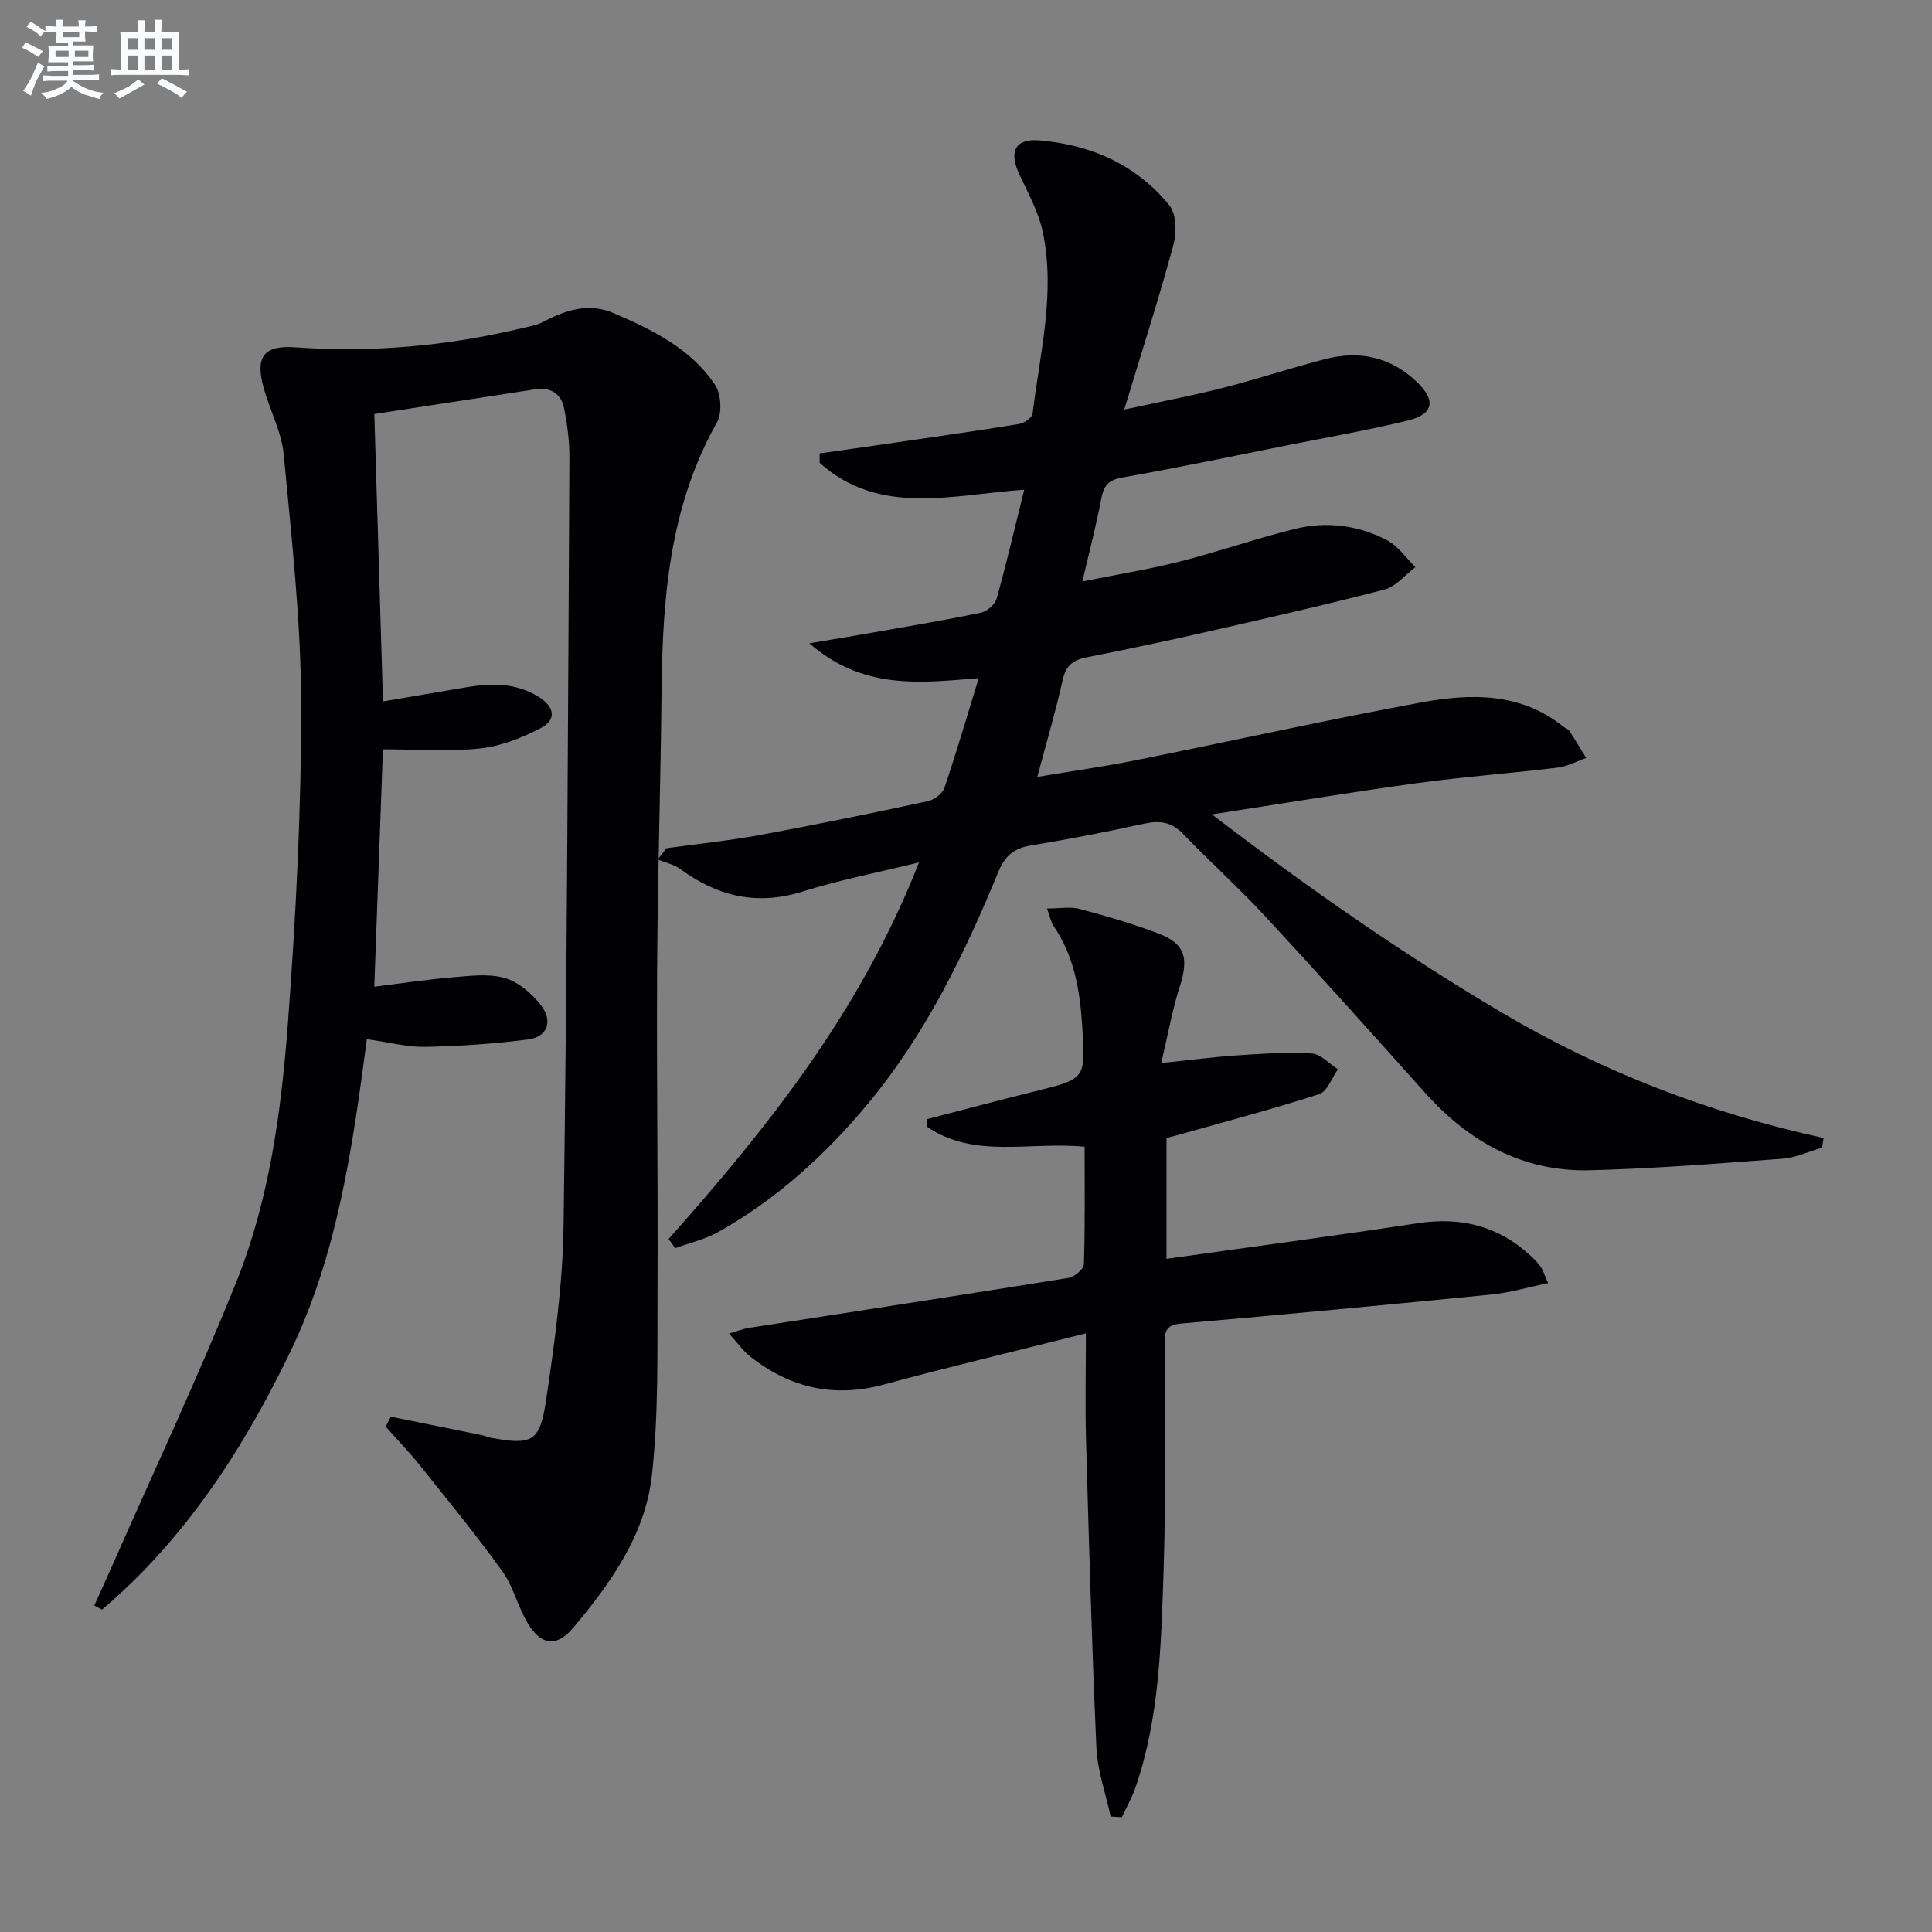
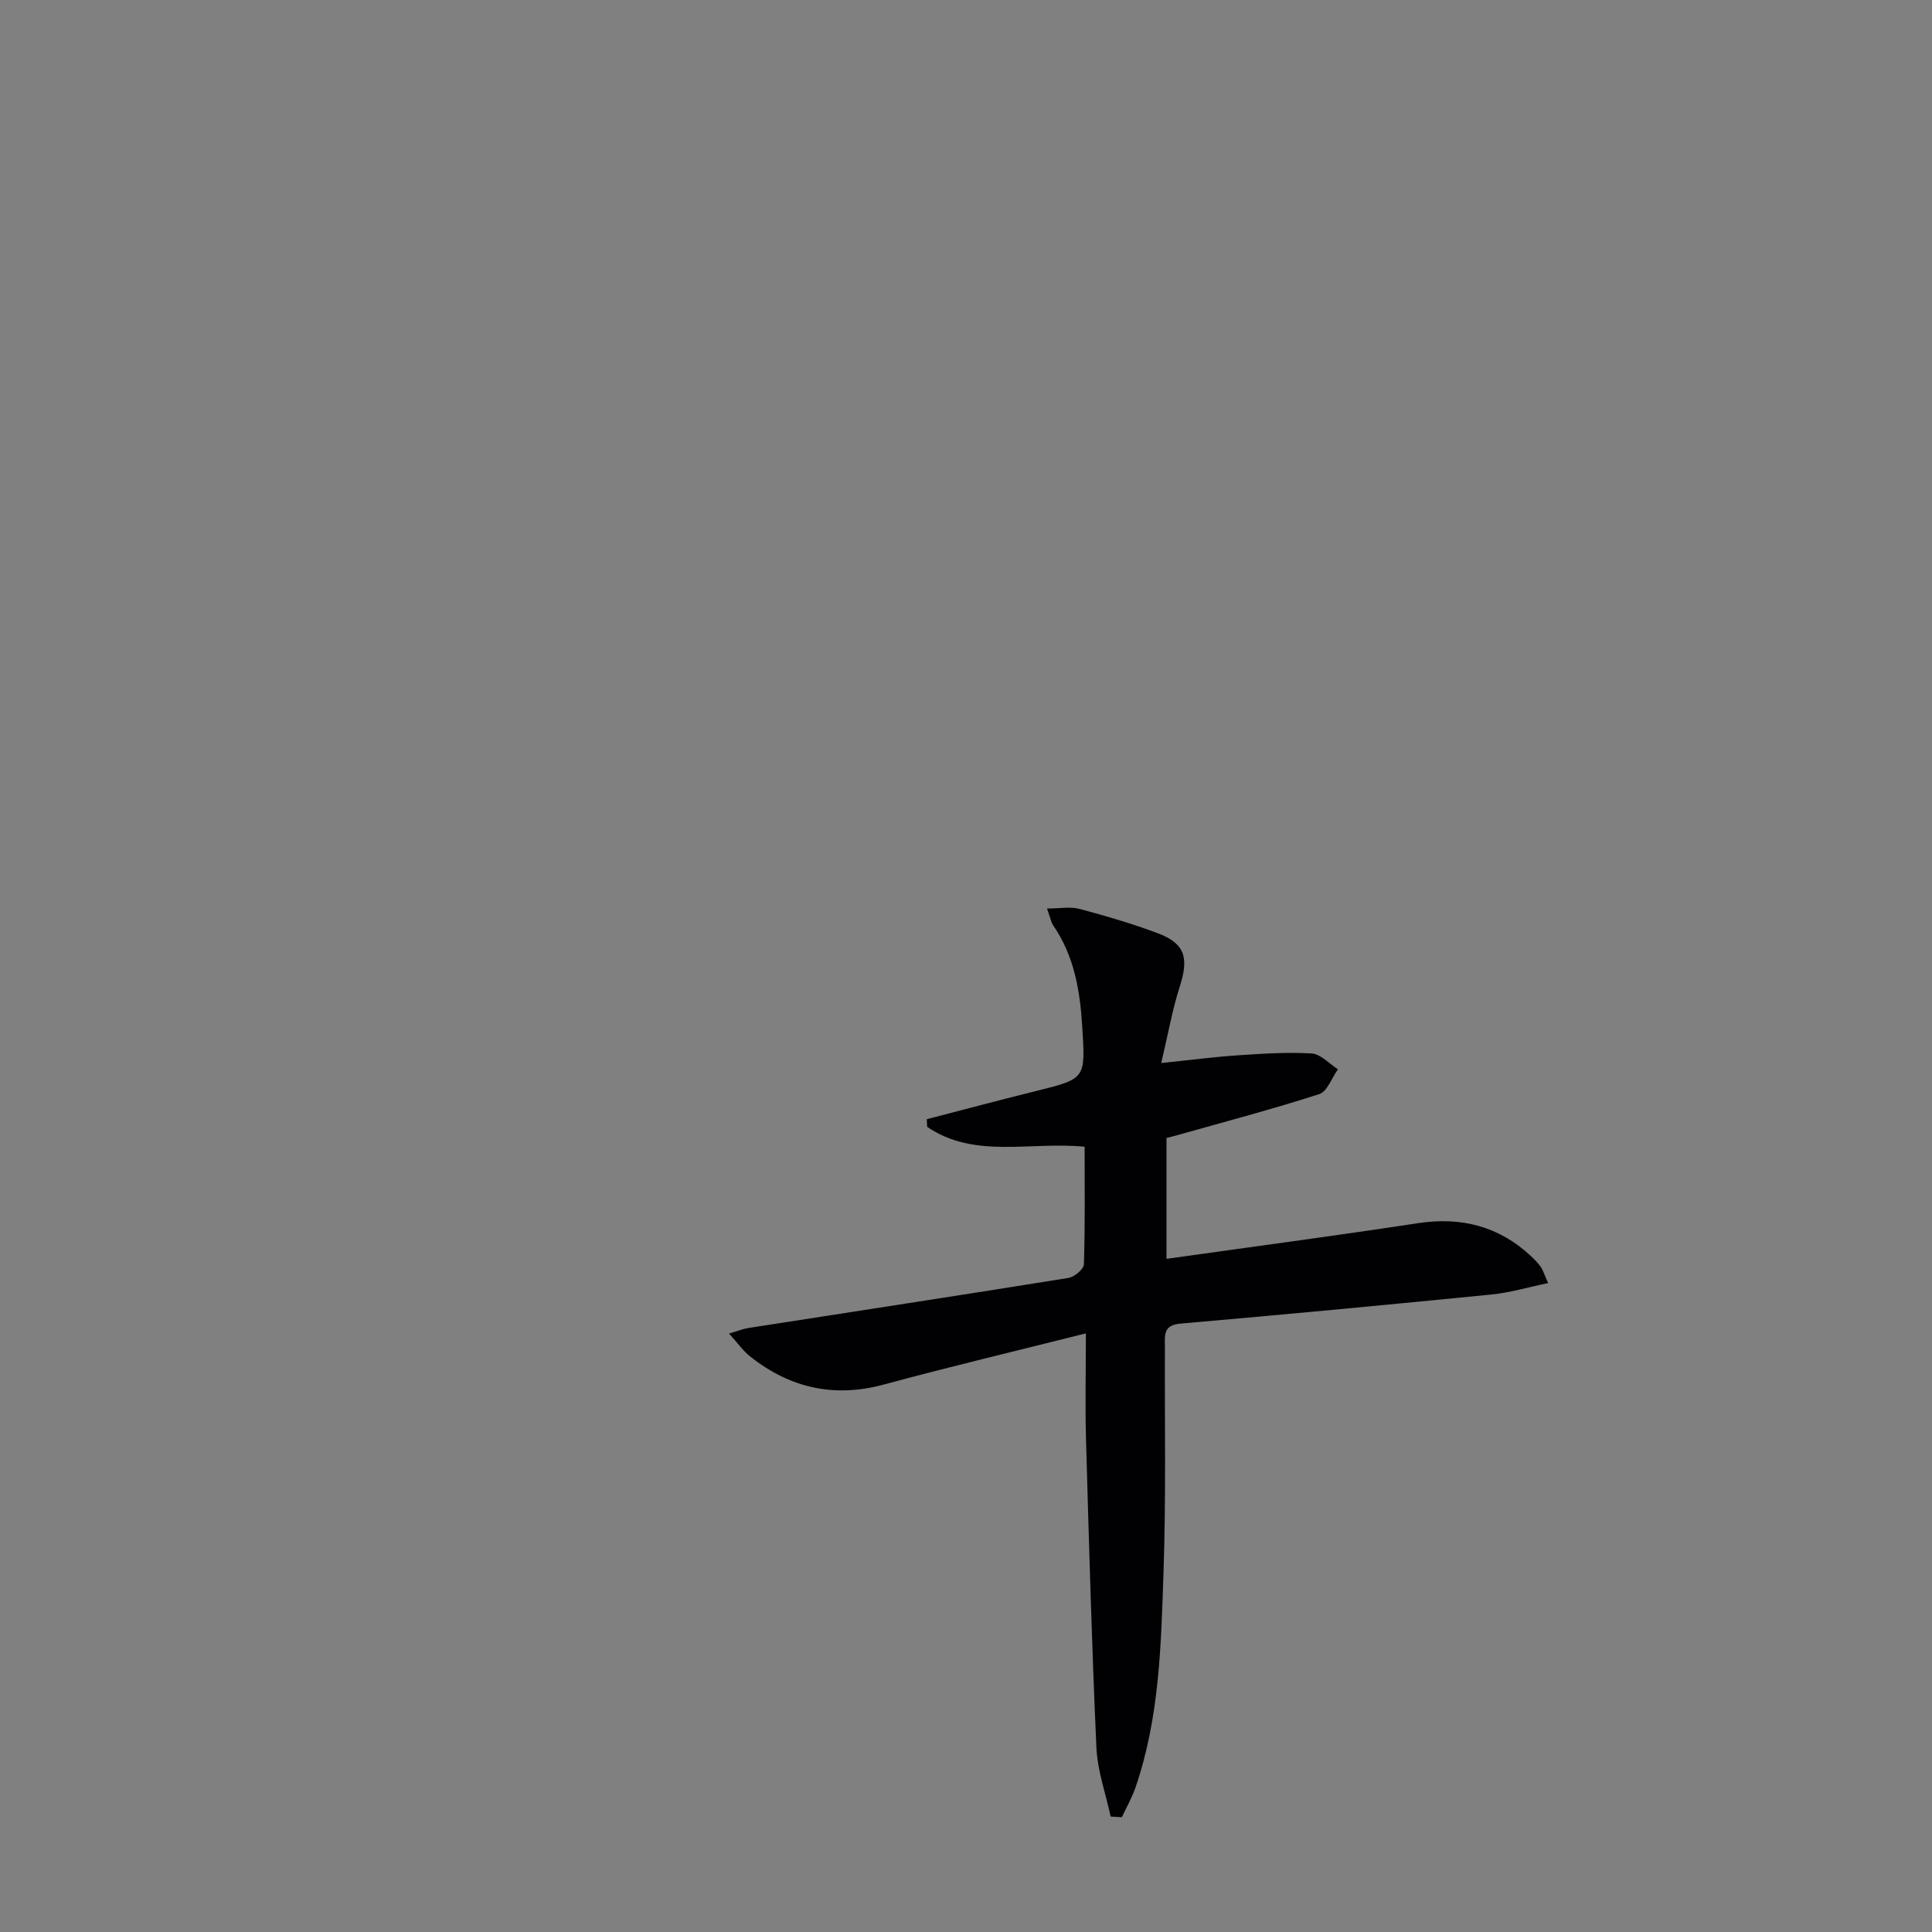
<svg xmlns="http://www.w3.org/2000/svg" enable-background="new 0 0 400 400" viewBox="0 0 400 400">
  <rect x="0" y="0" width="400" height="400" fill="#808080" stroke="none" />
  <g fill="#010103">
-     <path d="m80.92 293.31c6.26 1.27 12.52 2.53 18.77 3.81.65.13 1.27.43 1.92.55 8.54 1.56 10.15.95 11.45-7.77 1.78-11.97 3.45-24.08 3.62-36.15.73-52.95.92-105.92 1.21-158.87.02-3.46-.42-6.97-1.11-10.37-.6-2.99-2.76-4.4-5.95-3.91-10.98 1.7-21.96 3.37-33.33 5.12.59 19.56 1.18 39.23 1.79 59.5 5.99-1.02 11.67-1.98 17.34-2.94 5.2-.88 10.26-.91 14.95 2.04 3.32 2.09 3.67 4.74.29 6.47-3.88 1.99-8.21 3.72-12.49 4.17-6.53.69-13.19.18-20.1.18-.57 15.77-1.17 32.16-1.79 49.15 5.43-.67 10.77-1.49 16.15-1.94 3.62-.3 7.51-.83 10.87.14 2.86.82 5.66 3.25 7.53 5.69 2.37 3.09 1.49 6.48-2.74 7.03-7.02.91-14.13 1.39-21.22 1.53-3.76.07-7.55-.95-12.13-1.59-2.93 22.2-6.04 44.42-15.86 64.76-9.72 20.14-21.76 38.72-38.97 53.35-.53-.28-1.07-.57-1.6-.85 1.28-2.85 2.58-5.68 3.84-8.54 8.56-19.43 17.61-38.67 25.53-58.36 6.92-17.2 9.37-35.64 10.74-53.99 1.63-21.88 2.77-43.85 2.72-65.77-.04-17.22-1.99-34.46-3.61-51.64-.44-4.68-2.86-9.15-4.15-13.78-1.8-6.46-.02-8.9 6.58-8.42 15.87 1.14 31.49-.28 46.94-3.97 1.45-.35 2.99-.59 4.29-1.27 4.72-2.48 9.48-4.08 14.75-1.8 8 3.46 15.87 7.31 20.87 14.77 1.28 1.91 1.53 5.85.42 7.82-9.79 17.33-11.27 36.23-11.47 55.5-.19 19.14-.81 38.28-.92 57.42-.13 22.29.2 44.59.08 66.88-.06 12.75.24 25.6-1.17 38.23-1.36 12.21-8.48 22.25-16.27 31.51-3.44 4.08-6.66 3.72-9.46-.98-2.03-3.41-2.95-7.54-5.23-10.71-5.41-7.52-11.3-14.71-17.09-21.95-2.22-2.77-4.7-5.34-7.06-7.99.36-.7.71-1.38 1.07-2.06z" />
-     <path d="m138.43 256.52c20.62-23.19 39.83-47.3 51.84-77.97-8.65 2.13-16.5 3.65-24.08 6.03-9.45 2.97-17.62 1.02-25.35-4.66-1.33-.97-3.1-1.33-4.67-1.97.6-.78 1.2-1.55 1.81-2.33 6.47-.9 12.99-1.57 19.41-2.75 11.59-2.13 23.14-4.51 34.67-6.98 1.32-.28 3.05-1.55 3.46-2.74 2.5-7.36 4.68-14.84 7.11-22.74-12.06.97-23.88 2.52-35.06-7.22 5.21-.88 9.11-1.51 12.99-2.2 7.52-1.33 15.05-2.58 22.53-4.14 1.27-.26 2.91-1.7 3.25-2.91 2.05-7.32 3.77-14.74 5.71-22.55-14.86 1.02-29.9 5.58-42.35-5.56 0-.65 0-1.31 0-1.96 4.45-.63 8.9-1.25 13.35-1.9 9.35-1.36 18.71-2.69 28.03-4.2 1.03-.17 2.61-1.32 2.71-2.16 1.51-12.5 4.77-24.96 2.1-37.61-.87-4.12-3.03-8.01-4.84-11.88-2.21-4.71-.94-7.49 4.2-7.05 10.63.91 20.05 5.04 26.86 13.45 1.47 1.82 1.52 5.66.83 8.19-2.94 10.87-6.39 21.59-10.18 34.09 7.9-1.72 14.31-2.93 20.61-4.54 7.08-1.81 14.02-4.13 21.09-5.94 7.09-1.82 13.55-.38 18.93 4.8 3.97 3.82 3.41 6.66-1.99 7.97-8.06 1.95-16.25 3.39-24.39 5.01-11.55 2.31-23.08 4.72-34.67 6.77-2.88.51-3.82 1.69-4.33 4.36-1.01 5.38-2.41 10.68-3.92 17.16 7.12-1.44 13.74-2.5 20.21-4.14 8.04-2.04 15.89-4.81 23.94-6.78 6.48-1.58 13.01-.72 18.92 2.37 2.31 1.21 3.95 3.68 5.89 5.58-2.12 1.59-4.02 4.02-6.4 4.64-12.53 3.25-25.16 6.11-37.78 8.98-7.92 1.8-15.88 3.47-23.85 5.04-2.74.54-4.32 1.61-4.98 4.6-1.43 6.45-3.32 12.8-5.28 20.17 7.27-1.22 13.89-2.15 20.43-3.46 19.67-3.94 39.25-8.3 58.97-11.94 10.26-1.9 20.65-2.16 29.56 5.03.39.31.96.47 1.21.86 1.21 1.84 2.33 3.73 3.48 5.6-1.97.68-3.89 1.74-5.91 1.99-9.72 1.18-19.5 1.89-29.19 3.22-13.8 1.89-27.55 4.18-42.39 6.46 19.59 15.01 39.23 28.73 59.91 40.97 20.76 12.29 43.03 20.88 66.72 26.03-.1.67-.21 1.33-.31 2-2.74.79-5.44 2.08-8.23 2.29-13.25.99-26.52 2.05-39.8 2.39-13.84.35-24.98-5.78-34.11-15.98-10.99-12.28-21.99-24.55-33.19-36.64-5.43-5.86-11.39-11.23-16.93-16.99-2.39-2.49-4.84-2.86-8.07-2.15-7.78 1.7-15.6 3.22-23.45 4.51-3.48.57-5.39 2.11-6.76 5.45-7.04 17.12-15.12 33.74-27.04 48.07-8.77 10.54-18.88 19.73-30.92 26.5-2.74 1.54-5.95 2.26-8.94 3.36-.48-.64-.93-1.27-1.37-1.9z" />
    <path d="m229.95 376.1c-1.02-4.75-2.73-9.47-2.95-14.26-.96-21.27-1.55-42.55-2.15-63.83-.2-7.14-.03-14.29-.03-21.95-14.3 3.6-28.14 6.89-41.86 10.6-10.31 2.79-19.39.69-27.61-5.78-1.47-1.16-2.58-2.77-4.41-4.78 1.91-.56 2.9-.98 3.93-1.14 22.12-3.45 44.25-6.82 66.35-10.38 1.23-.2 3.16-1.82 3.19-2.83.26-8.11.15-16.23.15-24.33-11.36-1.12-22.79 2.57-32.6-4.12-.03-.53-.06-1.06-.08-1.58 7.49-1.94 14.97-3.94 22.48-5.8 10.51-2.6 10.38-2.55 9.7-13.45-.46-7.42-1.66-14.52-5.96-20.81-.52-.76-.67-1.76-1.33-3.56 2.67 0 4.82-.43 6.73.08 5.45 1.45 10.88 3.04 16.16 5.02 5.7 2.13 6.52 5.08 4.59 11.08-1.55 4.83-2.42 9.88-3.83 15.81 5.97-.62 10.83-1.26 15.72-1.59 5.13-.34 10.31-.7 15.42-.39 1.88.11 3.64 2.12 5.45 3.27-1.28 1.78-2.21 4.61-3.89 5.15-9.77 3.15-19.71 5.76-29.6 8.56-.62.17-1.24.32-2.01.52v25.02c17.59-2.48 34.84-4.76 52.04-7.38 9.01-1.37 16.79.62 23.45 6.84.72.68 1.43 1.4 2 2.21.46.66.68 1.47 1.52 3.35-4.16.86-7.88 1.98-11.68 2.36-21.47 2.13-42.96 4.16-64.46 6.03-3.66.32-3.19 2.55-3.2 4.86-.06 15.49.24 31-.28 46.48-.51 15.07-.82 30.25-5.83 44.76-.73 2.1-1.86 4.07-2.8 6.09-.77-.05-1.55-.09-2.32-.13z" />
  </g>
-   <path d="m6.8 9.5c.6.3 1.3.7 2.1 1.1-.4.4-.7.8-.9 1.2-.7-.4-1.3-.8-1.8-1.1s-1.1-.6-1.6-.8c.2-.4.5-.8.7-1.2.4.2.8.5 1.5.8zm.9 6.9c-.3.6-.5 1.1-.7 1.7s-.4 1.1-.6 1.7c-.6-.4-1.1-.7-1.6-1 .7-1 1.2-1.8 1.5-2.4.3-.5.6-1.1.8-1.7.3-.6.5-1.2.8-1.8.3.3.8.6 1.3.8-.7 1.3-1.2 2.2-1.5 2.7zm.1-11c.4.3 1 .7 1.7 1.1-.5.2-.8.6-1.1 1.1-.5-.6-1-1-1.4-1.2s-.9-.6-1.5-.8c.2-.4.5-.7.9-1.1.5.3.9.6 1.4.9zm10.5 13.1c1 .4 2 .6 3.1.7-.4.4-.7.8-.8 1.3-.9-.2-1.9-.6-3-.9-1-.4-2-.9-2.8-1.6-.5.4-1.1.9-1.9 1.3s-1.9.9-3.3 1.2c-.1-.3-.5-.8-1.1-1.3 1 0 2.1-.3 3.2-.8 1.2-.5 1.9-1 2.3-1.7h-3.2c-.4 0-1 0-2 .1v-1.2c1 0 1.7.1 2 .1h3.3v-1h-2.3c-.2 0-.9 0-2 .1v-1.2c1.2 0 1.9.1 2 .1h2.3v-.8h-4.1c0-.7.1-1.2.1-1.6 0-.5 0-1.1-.1-1.8h4.1v-.7h-2.5c0-.6.1-1.1.1-1.6v-.6h-.5c-.4 0-1 0-1.8.1v-1.3c1.2 0 1.9.1 2.1.1h.2c0-.3 0-.8-.1-1.4h1.4c0 .6-.1 1-.1 1.4h3.4c0-.4 0-.8-.1-1.3h1.5c0 .4-.1.9-.1 1.3.7 0 1.5 0 2.5-.1v1.2c-1 0-1.8-.1-2.5-.1v.6c0 .3 0 .8.1 1.5h-2.5v.8h4.1c0 .8-.1 1.3-.1 1.8s0 1 .1 1.5h-4.1v.8h1.4c.8 0 1.8 0 2.9-.1v1.2c-1 0-1.9-.1-2.8-.1h-1.5v1h3.2c.3 0 1 0 2.1-.1v1.2c-1.1 0-1.8-.1-2.1-.1h-3.4l-.1.1c1.4 1 2.4 1.5 3.4 1.9zm-4.1-6.7v-1.3h-2.7v1.3zm2.2-4.1v-1.1h-3.4v1.1zm1.9 4.1v-1.3h-2.8v1.3z" fill="#fafbfc" />
-   <path d="m37 6.7v2.3 5.4c1 0 1.8 0 2.2-.1v1.3c-.6 0-1.5-.1-2.5-.1h-11.9c-.7 0-1.3 0-1.8.1v-1.3c.5 0 1.1.1 2 .1v-5.2c0-1 0-1.8-.1-2.5h3.7c0-1.3 0-2.1-.1-2.5h1.5c0 .4-.1 1.3-.1 2.5h2.2c0-1.2 0-2.1-.1-2.6h1.5c0 .4-.1 1.3-.1 2.6zm-12.3 13.7c-.3-.4-.7-.8-1.1-1.1 1.1-.4 2.1-.9 2.9-1.3.8-.5 1.5-1 2.1-1.6.4.4.9.8 1.3 1.1-2.5 1.4-4.2 2.4-5.2 2.9zm3.9-10.1v-2.4h-2.2v2.4zm0 4.1v-2.9h-2.2v2.9zm3.5-4.1v-2.4h-2.2v2.4zm0 4.1v-2.9h-2.2v2.9zm.4 2.9 1-1.1c.6.3 1.4.7 2.5 1.3s2 1.1 2.7 1.5c-.4.4-.8.8-1.1 1.3-.8-.8-2.5-1.7-5.1-3zm3.1-7v-2.4h-2.1v2.4zm0 4.1v-2.9h-2.1v2.9z" fill="#fafbfc" />
</svg>